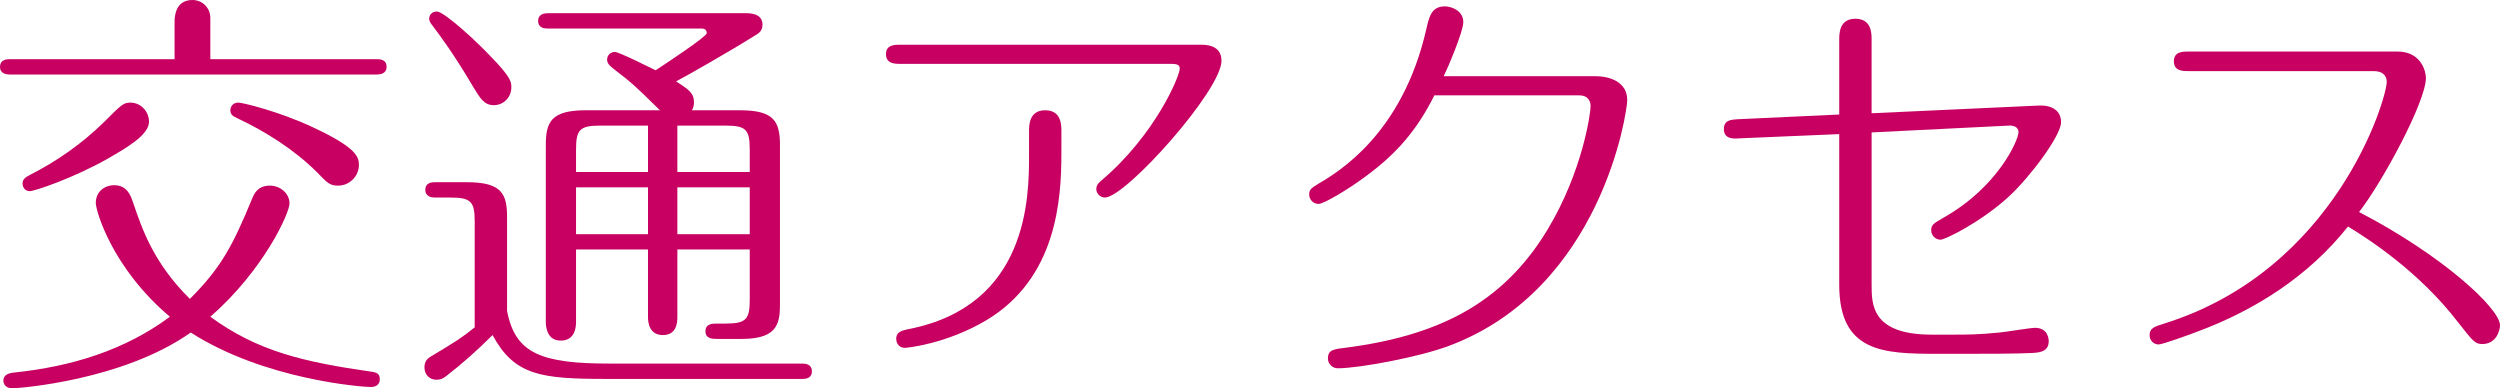
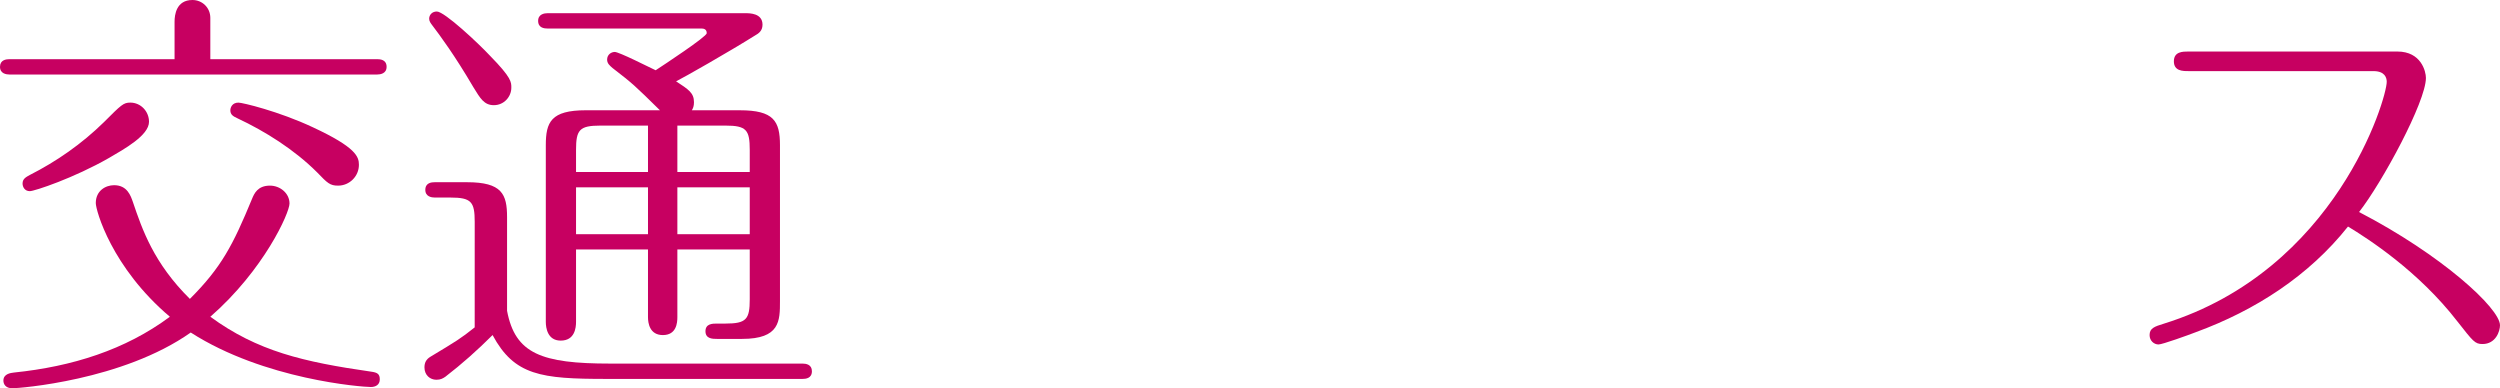
<svg xmlns="http://www.w3.org/2000/svg" version="1.1" id="レイヤー_1" x="0px" y="0px" width="229.008px" height="35.567px" viewBox="-130.449 -239.423 229.008 35.567" enable-background="new -130.449 -239.423 229.008 35.567" xml:space="preserve">
  <g>
    <g>
      <path fill="#C70061" d="M-114.459-234.002v-3.433c0-0.624,0.156-1.988,1.638-1.988c0.897,0,1.638,0.702,1.638,1.638v3.783h15.289    c0.273,0,0.858,0.039,0.858,0.702c0,0.624-0.585,0.702-0.858,0.702h-33.697c-0.273,0-0.858-0.078-0.858-0.702    s0.546-0.702,0.858-0.702H-114.459z M-107.361-221.21c0.195-0.468,0.507-1.209,1.638-1.209c0.936,0,1.794,0.702,1.794,1.638    c0,0.858-2.34,6.084-7.254,10.374c4.329,3.159,8.502,4.134,14.743,5.031c0.585,0.078,0.78,0.233,0.78,0.702    c0,0.507-0.39,0.702-0.819,0.702c-0.78,0-9.75-0.663-16.498-4.992c-6.24,4.406-15.756,5.108-16.342,5.108    c-0.624,0-0.819-0.39-0.819-0.702c0-0.624,0.663-0.701,0.975-0.74c5.304-0.546,10.179-2.067,14.274-5.109    c-5.343-4.523-6.786-9.75-6.786-10.413c0-1.131,0.897-1.638,1.677-1.638c1.209,0,1.521,0.975,1.716,1.521    c0.858,2.535,1.911,5.616,5.226,8.894C-110.169-214.93-109.115-216.959-107.361-221.21z M-116.799-228.269    c0,1.248-2.262,2.496-3.666,3.315c-3.198,1.833-6.825,3.042-7.254,3.042c-0.468,0-0.663-0.39-0.663-0.702    c0-0.429,0.312-0.585,0.663-0.78c2.458-1.248,4.758-2.847,6.787-4.836c1.599-1.599,1.794-1.794,2.418-1.794    C-117.54-230.024-116.799-229.205-116.799-228.269z M-101.783-227.761c3.939,1.833,4.212,2.69,4.212,3.432    c0,1.053-0.858,1.911-1.911,1.911c-0.741,0-0.975-0.234-1.911-1.209c-2.106-2.106-4.797-3.783-7.293-4.953    c-0.429-0.195-0.663-0.351-0.663-0.741c0-0.233,0.156-0.702,0.741-0.702C-108.258-230.024-104.943-229.244-101.783-227.761z" />
      <path fill="#C70061" d="M-86.964-219.104c0-1.833-0.312-2.223-2.223-2.223h-1.443c-0.273,0-0.858-0.078-0.858-0.702    c0-0.663,0.585-0.702,0.858-0.702h2.964c3.198,0,3.666,1.093,3.666,3.198v8.58c0.741,3.939,3.159,4.836,9.438,4.836h17.629    c0.312,0,0.858,0.078,0.858,0.702c0,0.663-0.585,0.702-0.858,0.702h-17.98c-5.967,0-8.424-0.312-10.414-4.018    c-1.365,1.365-2.808,2.652-4.329,3.822c-0.234,0.156-0.429,0.273-0.819,0.273c-0.585,0-1.092-0.43-1.092-1.132    c0-0.429,0.156-0.74,0.546-0.975c2.457-1.481,2.73-1.638,4.056-2.69L-86.964-219.104L-86.964-219.104z M-85.56-234.314    c1.989,2.028,1.95,2.418,1.95,2.926c0,0.818-0.663,1.599-1.599,1.599c-0.897,0-1.248-0.624-1.872-1.638    c-1.716-2.926-3.042-4.72-3.783-5.694c-0.117-0.156-0.273-0.351-0.273-0.585c0-0.352,0.273-0.663,0.702-0.663    C-89.733-238.371-86.613-235.445-85.56-234.314z M-71.091-216.569h-6.591v6.63c0,0.546-0.117,1.717-1.404,1.717    c-1.209,0-1.365-1.171-1.365-1.717v-16.186c0-2.106,0.468-3.198,3.666-3.198h6.786c-2.301-2.262-2.457-2.418-4.329-3.861    c-0.273-0.233-0.507-0.429-0.507-0.779c0-0.468,0.39-0.702,0.702-0.702c0.39,0,3.081,1.365,3.744,1.677    c0.78-0.507,4.68-3.081,4.68-3.393c0-0.43-0.351-0.43-0.546-0.43h-14.041c-0.273,0-0.858-0.039-0.858-0.701    c0-0.624,0.585-0.702,0.858-0.702h18.136c0.39,0,1.56,0,1.56,1.053c0,0.585-0.39,0.819-0.663,0.975    c-2.496,1.561-6.474,3.822-7.254,4.213c1.131,0.74,1.638,1.053,1.638,1.91c0,0.352-0.078,0.546-0.195,0.741h4.407    c3.081,0,3.666,0.976,3.666,3.198v14.273c0,1.833,0,3.472-3.471,3.472h-2.301c-0.39,0-1.053,0-1.053-0.702    s0.663-0.702,1.053-0.702h0.78c1.911,0,2.223-0.39,2.223-2.223v-4.563h-6.63v6.201c0,0.507-0.078,1.638-1.326,1.638    c-1.209,0-1.365-1.092-1.365-1.638V-216.569L-71.091-216.569z M-71.091-227.918h-4.368c-1.911,0-2.223,0.39-2.223,2.223v2.028    h6.591V-227.918z M-71.091-222.262h-6.591v4.291h6.591V-222.262z M-68.4-223.667h6.63v-2.028c0-1.833-0.312-2.223-2.223-2.223    H-68.4V-223.667z M-68.4-217.972h6.63v-4.291h-6.63V-217.972z" />
-       <path fill="#C70061" d="M-20.546-235.329c0.546,0,1.989,0,1.989,1.482c0,2.69-8.775,12.52-10.687,12.52    c-0.351,0-0.78-0.312-0.78-0.78c0-0.39,0.273-0.624,0.507-0.818c4.875-4.135,7.137-9.518,7.137-10.22    c0-0.429-0.429-0.429-0.936-0.429h-24.649c-0.507,0-1.326,0-1.326-0.896c0-0.858,0.819-0.858,1.326-0.858H-20.546z     M-33.222-225.383c0,4.251-0.429,11.428-6.864,15.289c-3.744,2.223-7.371,2.534-7.449,2.534c-0.741,0-0.819-0.662-0.819-0.818    c0-0.702,0.624-0.78,1.131-0.897c10.959-2.145,11.038-12.052,11.038-15.913v-2.184c0-0.585,0-1.95,1.482-1.95    s1.482,1.365,1.482,1.911L-33.222-225.383L-33.222-225.383z" />
-       <path fill="#C70061" d="M15.685-232.442c1.443,0,2.925,0.585,2.925,2.185c0,1.131-2.379,17.277-16.302,22.504    c-2.652,1.014-8.229,2.066-10.219,2.066c-0.468,0-0.897-0.39-0.897-0.896c0-0.78,0.507-0.858,1.56-0.976    c8.424-1.092,14.431-3.978,18.565-10.842c3.198-5.304,3.939-10.646,3.939-11.311c0-0.468-0.273-0.976-1.014-0.976h-13.3    c-1.599,3.198-3.471,5.383-6.435,7.527c-1.365,1.014-3.667,2.418-4.173,2.418s-0.858-0.429-0.858-0.858    c0-0.468,0.195-0.585,0.819-0.975c1.872-1.092,7.722-4.602,9.906-14.157c0.273-1.17,0.468-2.105,1.716-2.105    c0.585,0,1.677,0.39,1.677,1.442c0,0.897-1.482,4.329-1.794,4.953H15.685L15.685-232.442z" />
-       <path fill="#C70061" d="M56.245-229.751c1.326-0.078,2.106,0.507,2.106,1.521c0,1.248-2.886,5.07-4.797,6.826    c-2.613,2.379-5.85,3.939-6.24,3.939c-0.468,0-0.858-0.391-0.858-0.858c0-0.507,0.195-0.624,1.209-1.209    c4.875-2.769,6.787-7.021,6.787-7.8c0-0.429-0.429-0.624-0.897-0.585l-12.558,0.624v13.962c0,1.794,0,4.562,5.499,4.562h2.067    c1.092,0,2.262,0,4.134-0.194c0.546-0.039,2.808-0.43,3.276-0.43c1.209,0,1.248,1.093,1.248,1.209    c0,0.819-0.546,1.054-1.482,1.093c-1.326,0.078-4.563,0.078-6.084,0.078H47.04c-4.953,0-9.009-0.117-9.009-6.318v-13.807    l-9.204,0.39c-0.468,0.039-1.365,0.078-1.365-0.858c0-0.857,0.741-0.857,1.287-0.896l9.282-0.43v-6.863    c0-0.546,0-1.911,1.482-1.911c1.482,0,1.482,1.365,1.482,1.872v6.786L56.245-229.751z" />
      <path fill="#C70061" d="M70.011-232.91c-0.507,0-1.326,0-1.326-0.896c0-0.897,0.819-0.897,1.326-0.897H89.16    c2.184,0,2.613,1.833,2.613,2.418c0,2.184-4.017,9.594-6.124,12.285c7.527,3.899,12.91,8.813,12.91,10.375    c0,0.546-0.39,1.716-1.599,1.716c-0.702,0-0.858-0.234-2.301-2.067c-3.588-4.641-8.229-7.604-10.023-8.696    c-3.588,4.523-8.502,7.683-13.924,9.672c-0.702,0.272-3.081,1.131-3.432,1.131c-0.429,0-0.819-0.351-0.819-0.858    c0-0.624,0.429-0.779,1.326-1.053c15.756-4.914,20.397-20.593,20.397-22.153c0-0.39-0.195-0.975-1.209-0.975H70.011z" />
    </g>
  </g>
</svg>